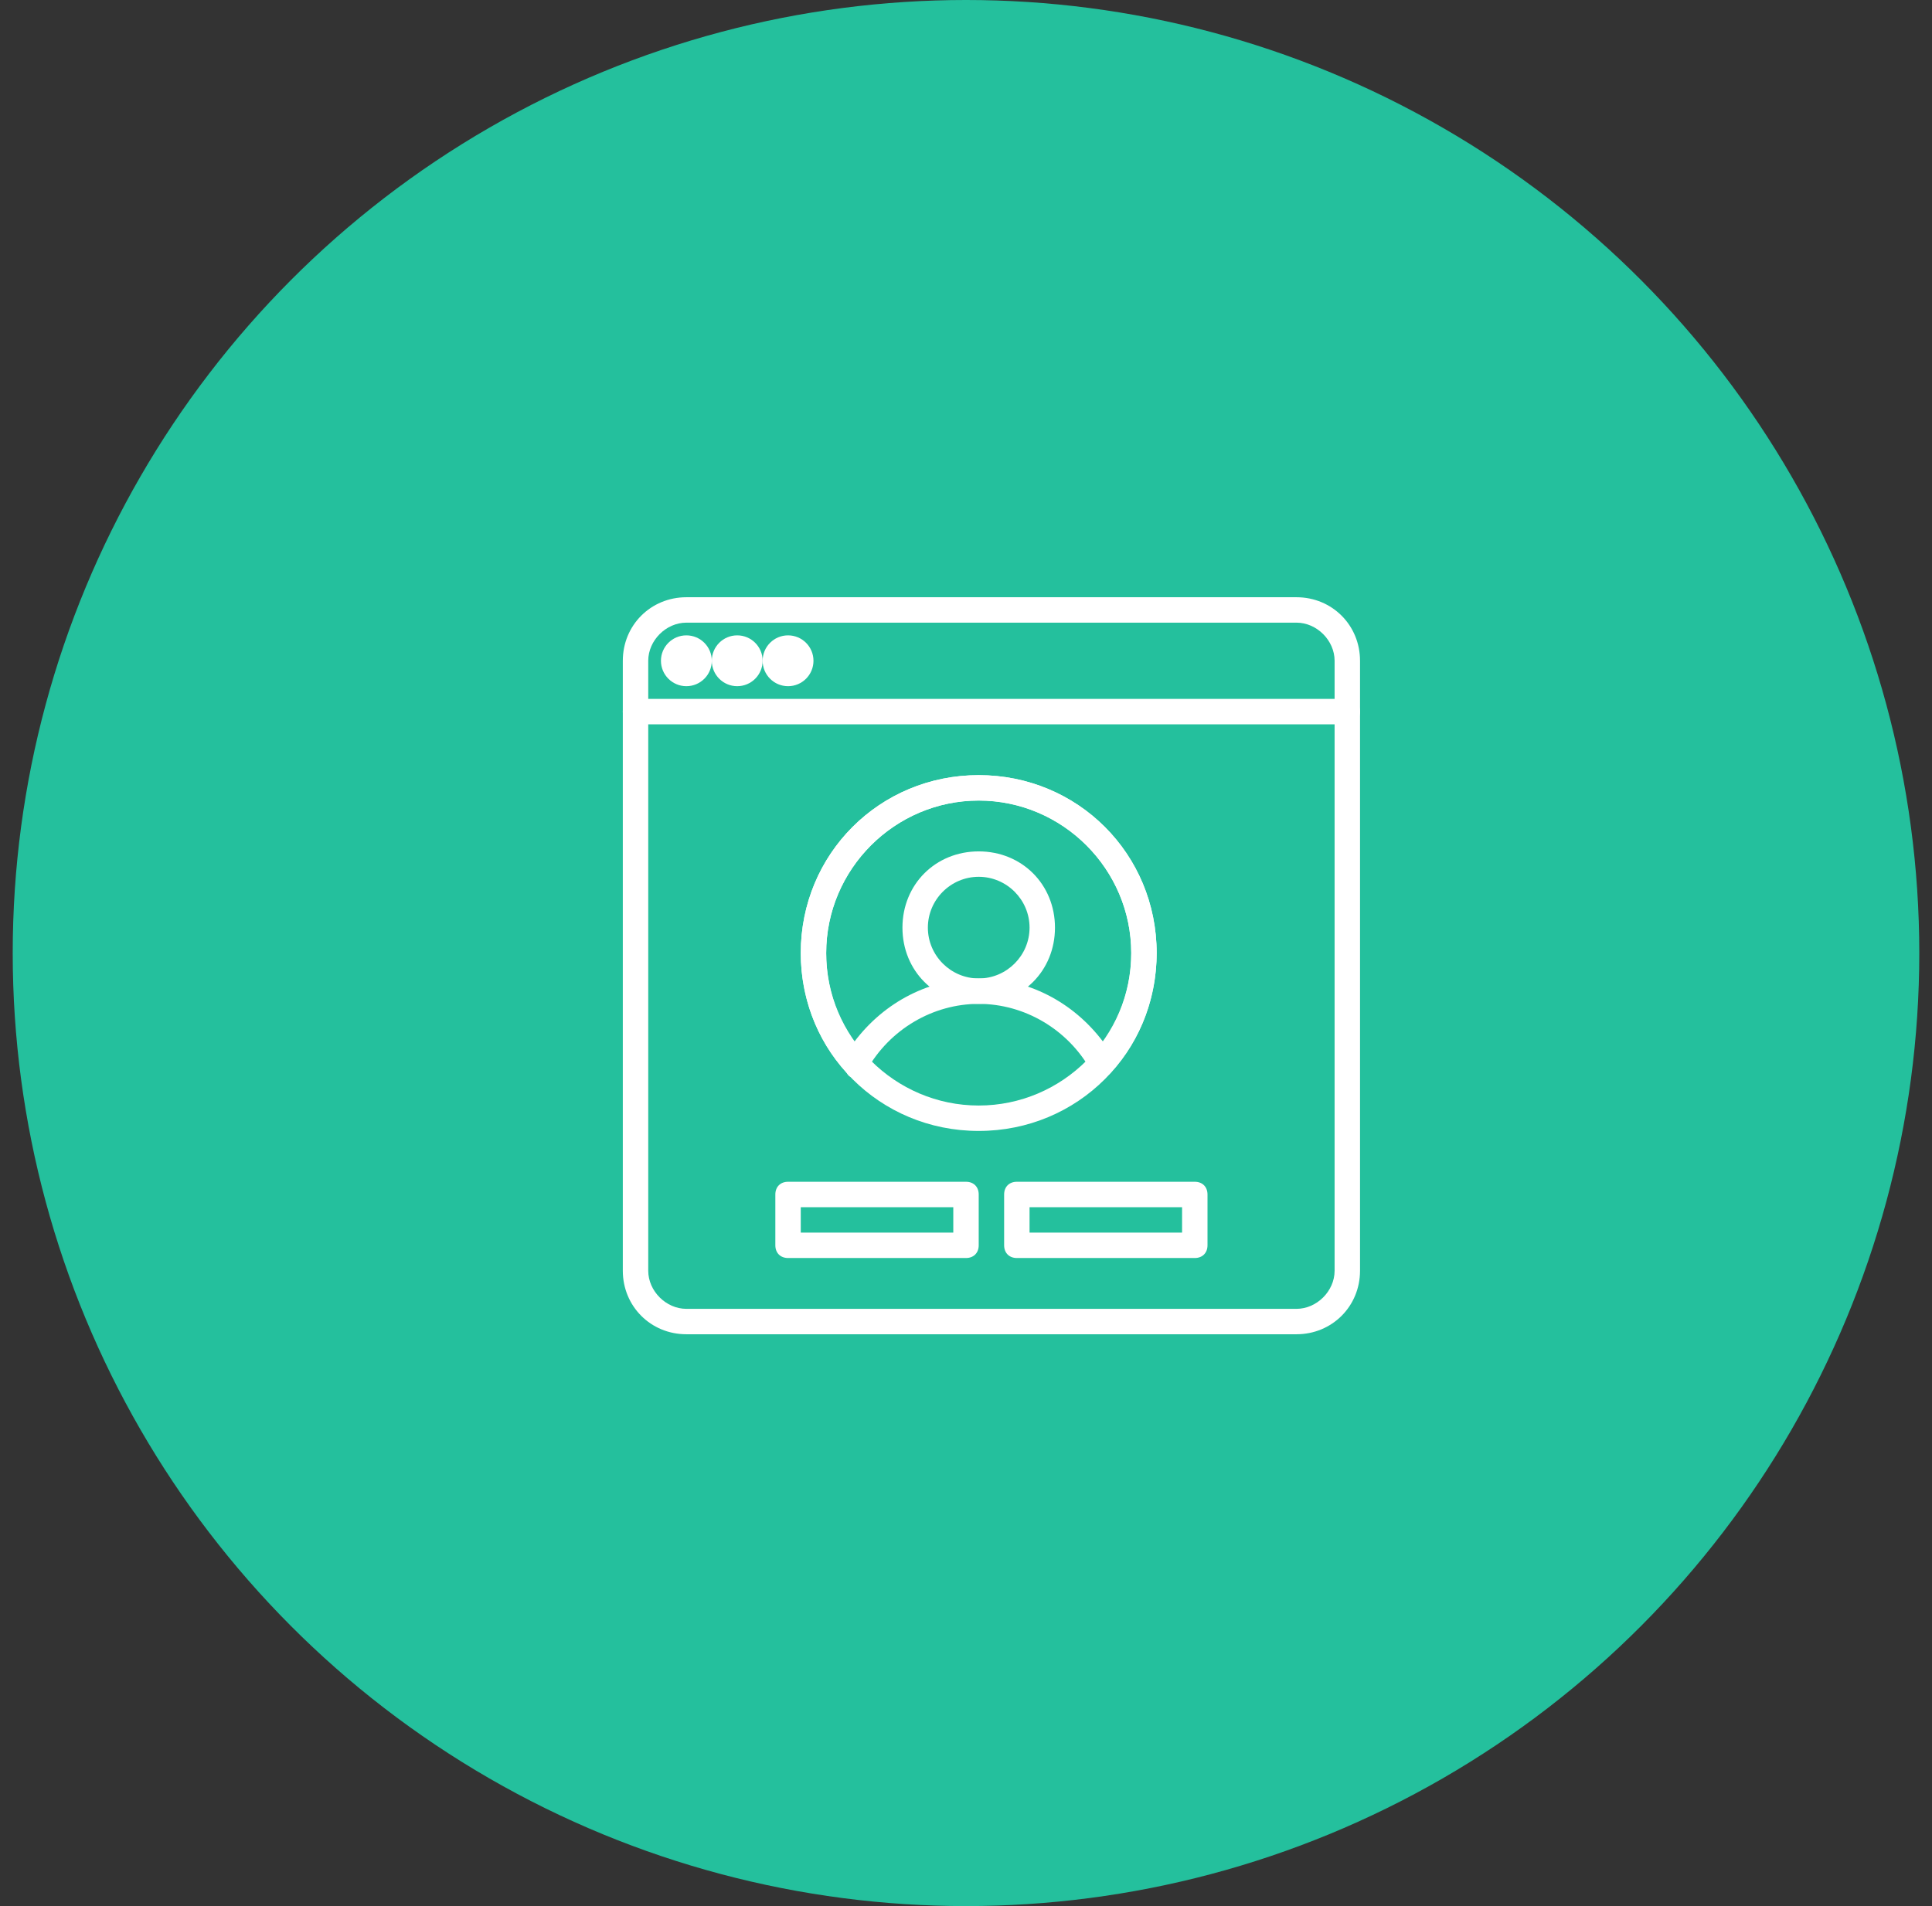
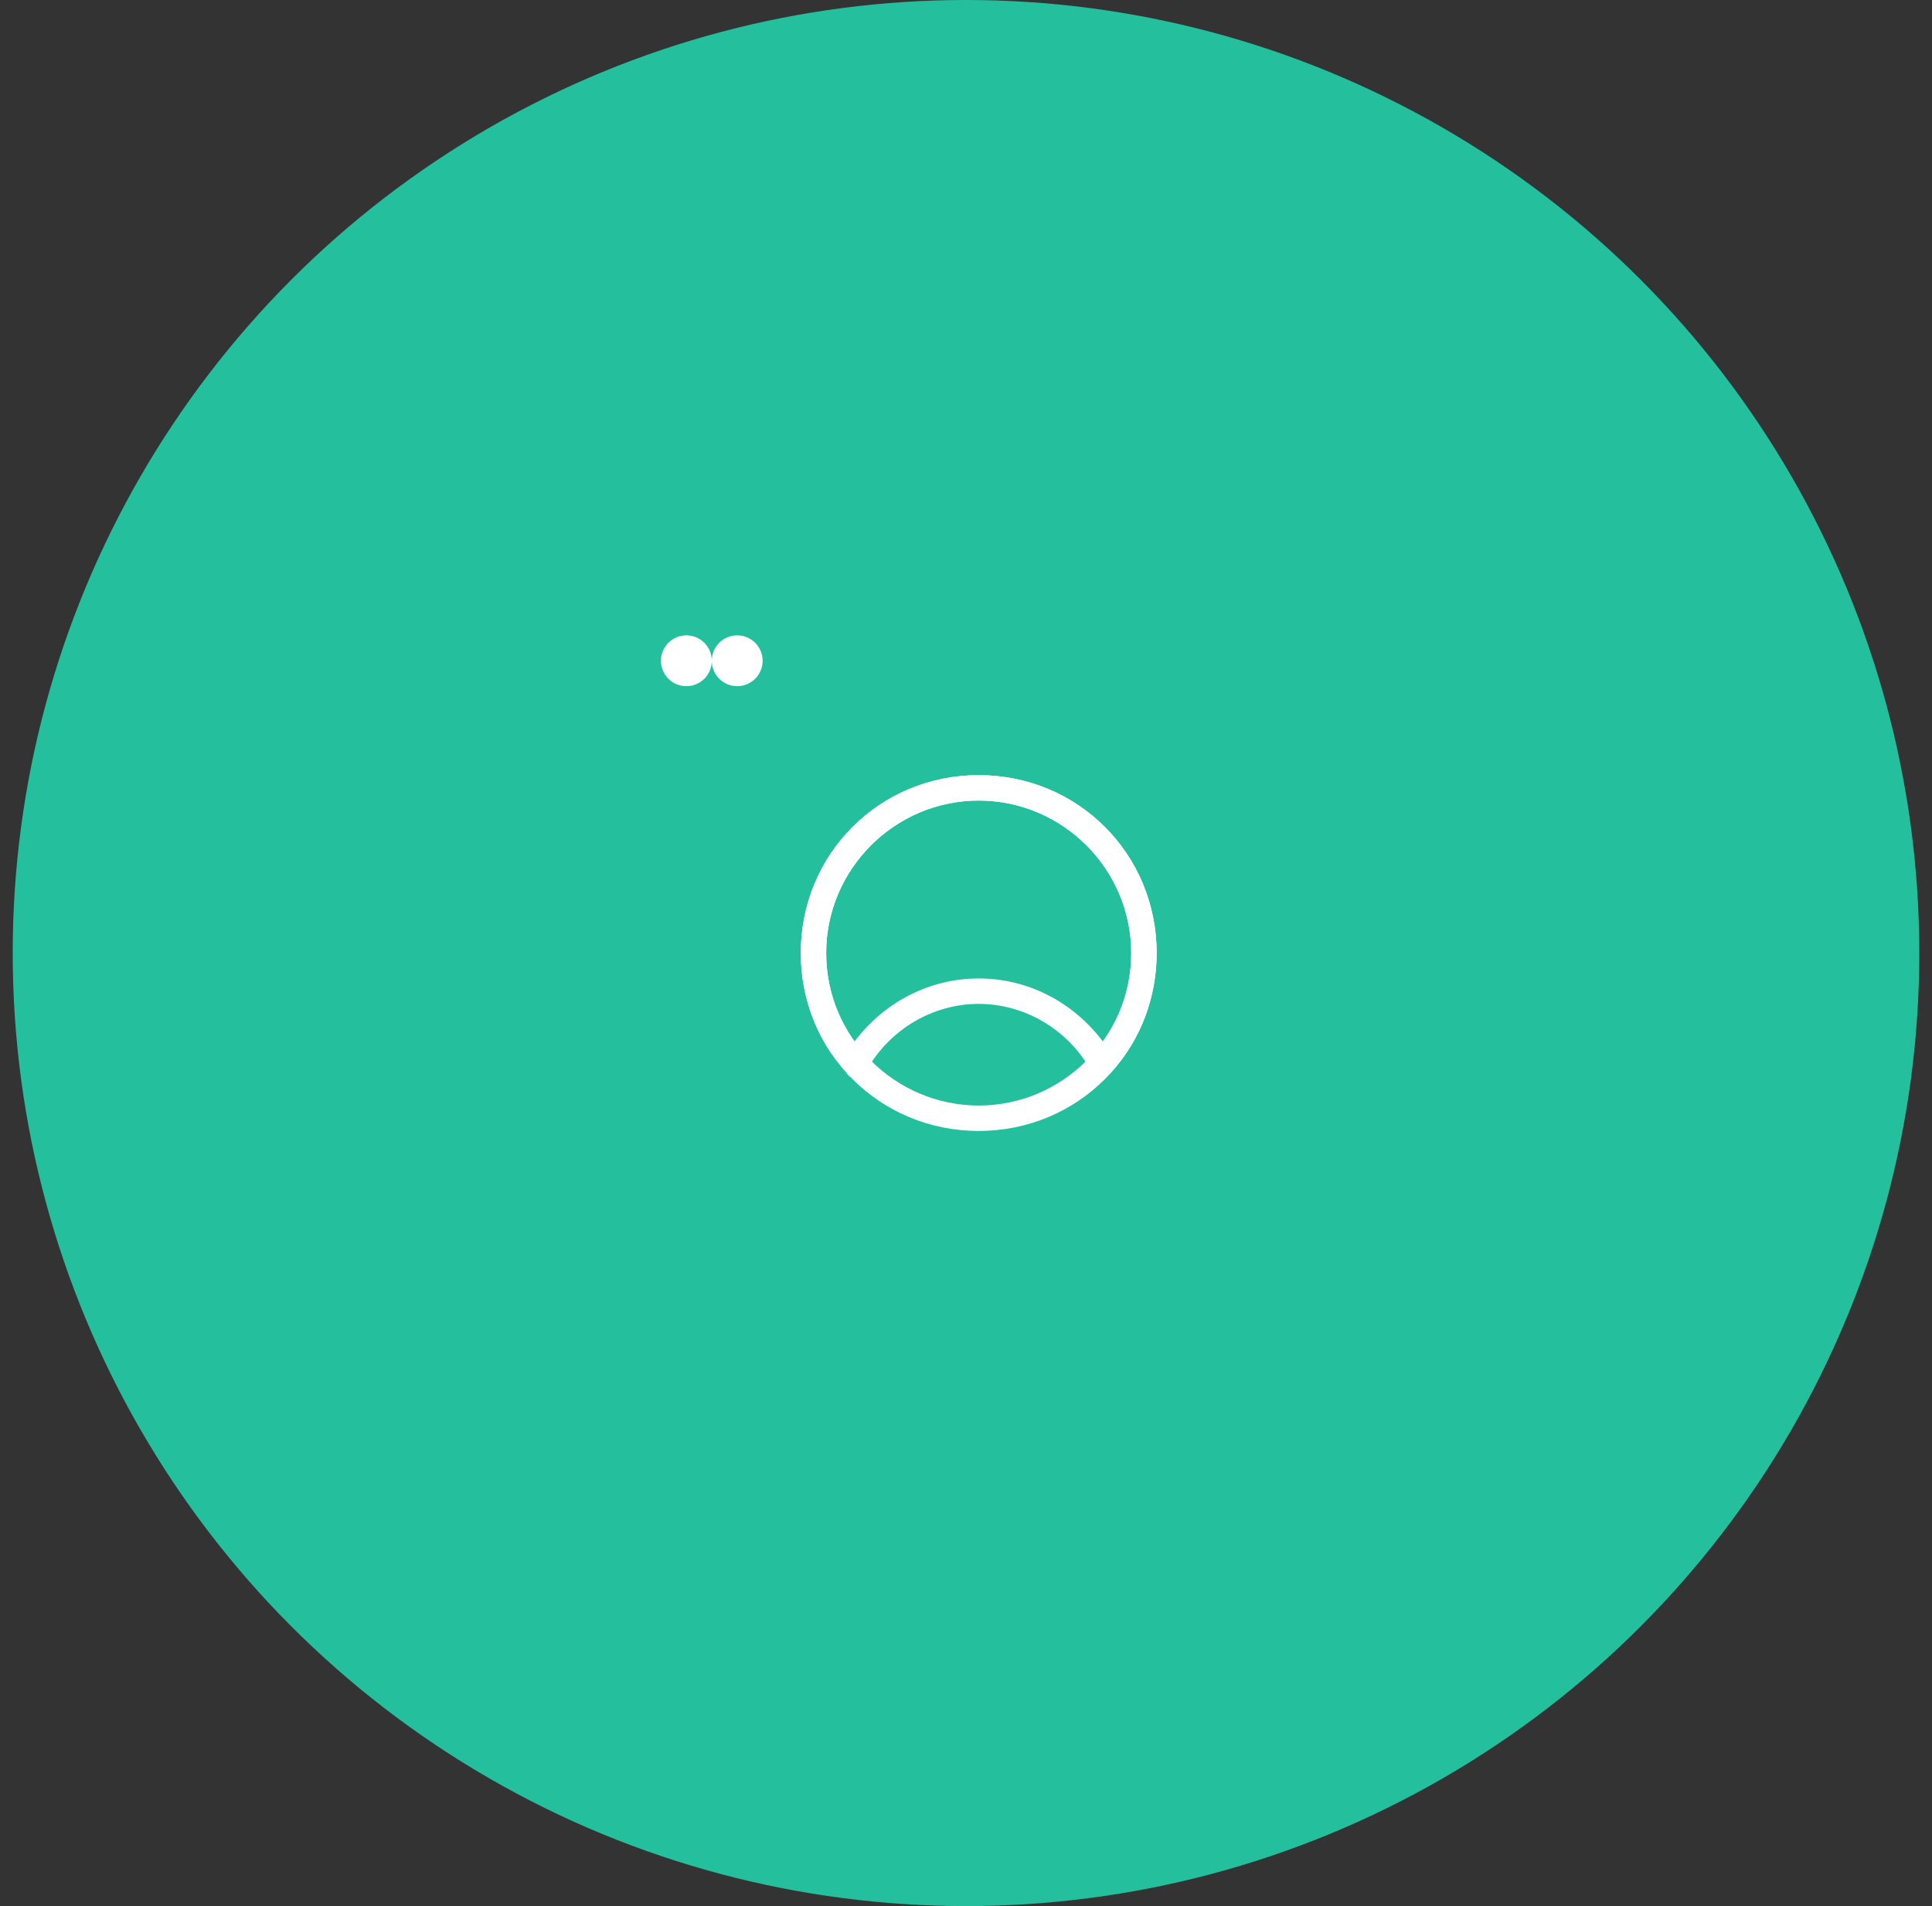
<svg xmlns="http://www.w3.org/2000/svg" width="76" height="75">
  <rect width="100%" height="100%" fill="#333333" stroke="none" />
  <g fill="none" fill-rule="evenodd">
    <circle fill="#24C09D" cx="38" cy="37.5" r="37.5" />
-     <path d="M51 52.5H27c-1.4 0-2.5-1.1-2.5-2.5V26c0-1.4 1.1-2.5 2.5-2.5h24c1.4 0 2.5 1.1 2.5 2.5v24c0 1.4-1.1 2.5-2.5 2.5zm-24-28c-.8 0-1.5.7-1.5 1.5v24c0 .8.7 1.5 1.5 1.5h24c.8 0 1.5-.7 1.5-1.5V26c0-.8-.7-1.5-1.5-1.5H27z" fill="#FFF" fill-rule="nonzero" />
-     <path d="M53 28.5H25c-.3 0-.5-.2-.5-.5s.2-.5.5-.5h28c.3 0 .5.2.5.5s-.2.5-.5.5zM38 49.5h-7c-.3 0-.5-.2-.5-.5v-2c0-.3.2-.5.5-.5h7c.3 0 .5.2.5.5v2c0 .3-.2.5-.5.5zm-6.5-1h6v-1h-6v1zM47 49.5h-7c-.3 0-.5-.2-.5-.5v-2c0-.3.2-.5.5-.5h7c.3 0 .5.2.5.5v2c0 .3-.2.5-.5.5zm-6.5-1h6v-1h-6v1zM38.5 39.5c-1.7 0-3-1.3-3-3s1.3-3 3-3 3 1.3 3 3-1.3 3-3 3zm0-5c-1.1 0-2 .9-2 2s.9 2 2 2 2-.9 2-2-.9-2-2-2z" fill="#FFF" fill-rule="nonzero" />
    <path d="M43.3 42.4s0-.1 0 0c-.2 0-.4-.1-.4-.3-.9-1.6-2.6-2.6-4.4-2.6-1.8 0-3.5 1-4.4 2.6-.1.1-.2.2-.4.3-.2 0-.3 0-.4-.2-1.2-1.3-1.8-3-1.8-4.7 0-3.9 3.1-7 7-7s7 3.1 7 7c0 1.7-.6 3.4-1.8 4.7-.1.1-.2.2-.4.2zm-4.8-3.9c1.9 0 3.7.9 4.9 2.5.7-1 1.1-2.2 1.1-3.5 0-3.3-2.7-6-6-6s-6 2.7-6 6c0 1.3.4 2.5 1.1 3.5 1.2-1.6 3-2.5 4.9-2.5z" fill="#FFF" fill-rule="nonzero" />
    <path d="M38.5 44.5c-3.9 0-7-3.1-7-7s3.1-7 7-7 7 3.1 7 7-3.1 7-7 7zm0-13c-3.3 0-6 2.7-6 6s2.7 6 6 6 6-2.7 6-6-2.7-6-6-6z" fill="#FFF" fill-rule="nonzero" />
    <circle fill="#FFF" fill-rule="nonzero" cx="27" cy="26" r="1" />
    <circle fill="#FFF" fill-rule="nonzero" cx="29" cy="26" r="1" />
-     <circle fill="#FFF" fill-rule="nonzero" cx="31" cy="26" r="1" />
  </g>
</svg>